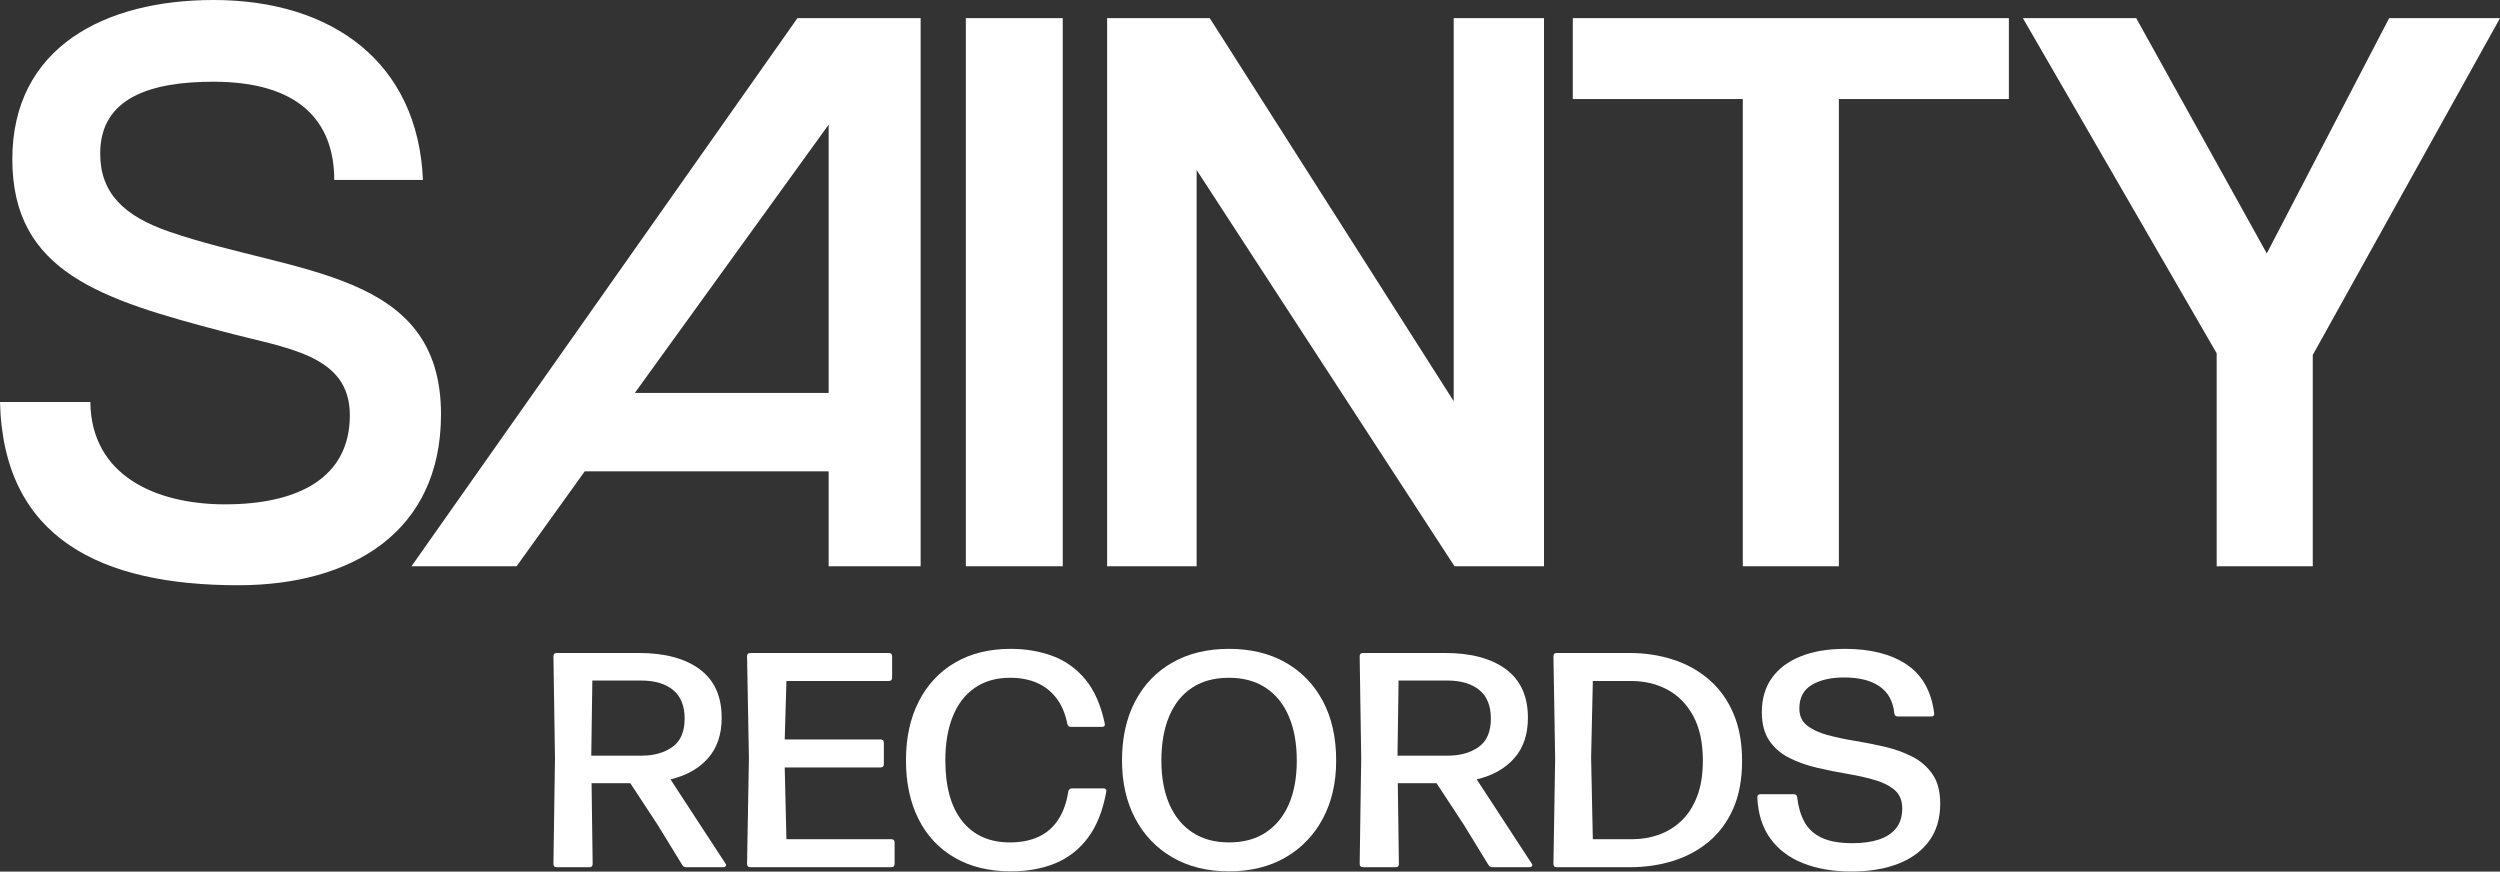
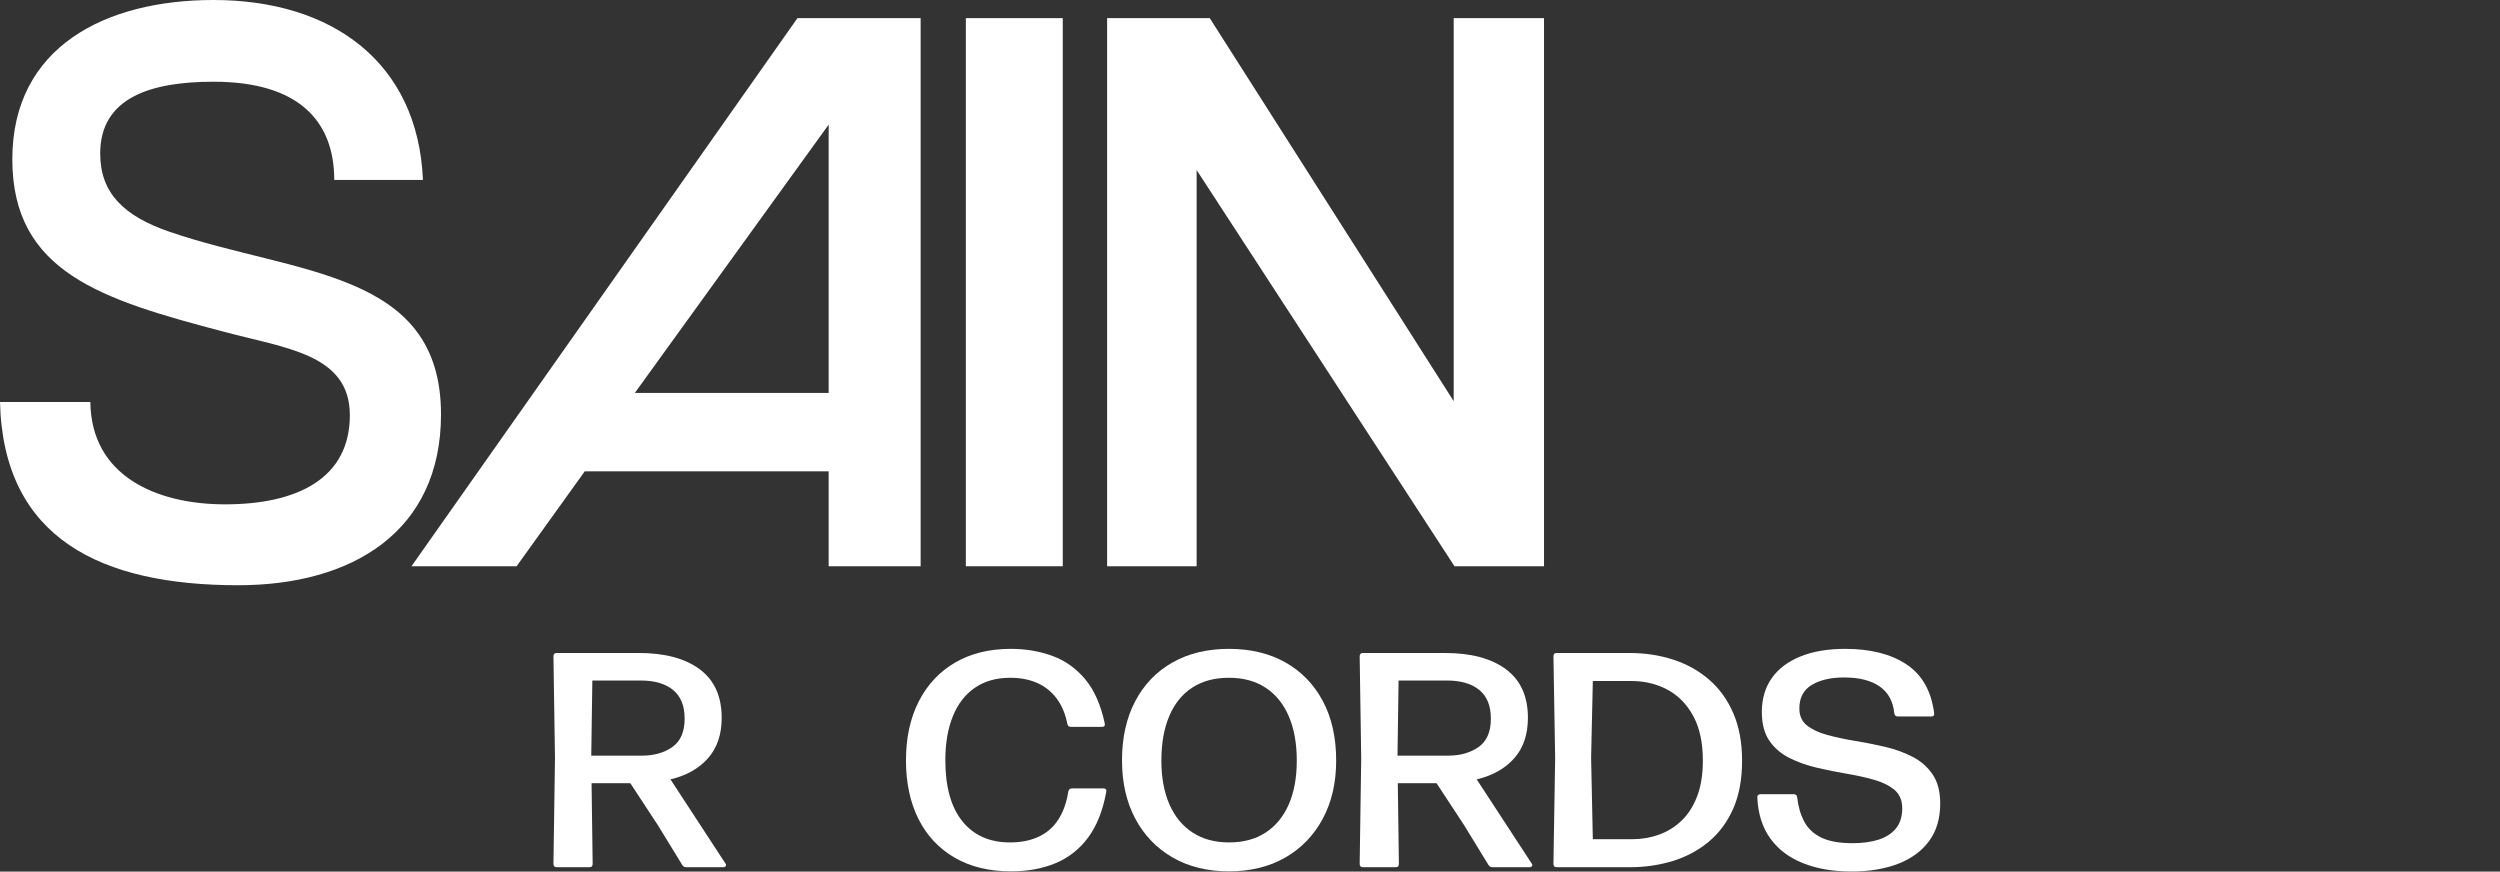
<svg xmlns="http://www.w3.org/2000/svg" width="479" height="167" viewBox="0 0 479 167" fill="none">
  <rect x="0" y="0" width="479" height="167" fill="#333333" stroke="none" />
  <path d="M106.665 166.158C106.246 166.158 106.039 165.942 106.039 165.513L106.335 145.311L106.039 125.756C106.039 125.327 106.246 125.112 106.665 125.112H122.381C127.37 125.112 131.268 126.152 134.07 128.234C136.875 130.316 138.274 133.419 138.274 137.542C138.274 140.728 137.4 143.308 135.651 145.283C133.902 147.256 131.507 148.606 128.464 149.329L138.961 165.395C139.12 165.592 139.156 165.767 139.065 165.923C138.975 166.08 138.812 166.158 138.573 166.158H131.507C131.148 166.158 130.89 166.02 130.731 165.748L126.079 158.154L120.769 150.061H113.344L113.553 165.513C113.553 165.942 113.353 166.158 112.956 166.158H106.665ZM113.286 144.783H122.976C125.303 144.783 127.252 144.231 128.823 143.128C130.391 142.024 131.177 140.209 131.177 137.689C131.177 135.245 130.442 133.419 128.97 132.206C127.5 130.995 125.443 130.389 122.798 130.389H113.493L113.286 144.783Z" fill="white" />
-   <path d="M171.406 165.513C171.406 165.942 171.196 166.158 170.779 166.158H143.763C143.343 166.158 143.136 165.942 143.136 165.513L143.493 145.252L143.136 125.756C143.136 125.327 143.343 125.112 143.763 125.112H170.302C170.719 125.112 170.929 125.327 170.929 125.756V129.832C170.929 130.261 170.719 130.477 170.302 130.477H150.679L150.352 141.676H168.722C169.139 141.676 169.348 141.891 169.348 142.322V146.396C169.348 146.827 169.139 147.043 168.722 147.043H150.352L150.679 160.793H170.779C171.196 160.793 171.406 161.008 171.406 161.437V165.513Z" fill="white" />
  <path d="M193.684 166.949C189.509 166.949 185.914 166.075 182.903 164.324C179.891 162.576 177.583 160.108 175.983 156.922C174.384 153.737 173.584 149.994 173.584 145.693C173.584 141.353 174.403 137.583 176.044 134.375C177.684 131.171 180.004 128.693 183.006 126.943C186.008 125.195 189.557 124.321 193.653 124.321C196.517 124.321 199.174 124.768 201.629 125.668C204.084 126.568 206.183 128.058 207.922 130.14C209.662 132.22 210.91 135.041 211.666 138.599C211.765 139.049 211.575 139.271 211.098 139.271H205.195C204.817 139.271 204.588 139.087 204.508 138.715C204.111 136.72 203.41 135.069 202.405 133.76C201.401 132.45 200.155 131.474 198.664 130.827C197.172 130.183 195.471 129.861 193.563 129.861C190.899 129.861 188.639 130.5 186.779 131.782C184.919 133.061 183.515 134.885 182.56 137.249C181.604 139.615 181.127 142.419 181.127 145.664C181.127 150.766 182.216 154.665 184.394 157.363C186.569 160.059 189.607 161.409 193.503 161.409C195.611 161.409 197.449 161.041 199.02 160.31C200.591 159.575 201.849 158.472 202.793 156.996C203.737 155.52 204.369 153.737 204.687 151.645C204.785 151.254 205.024 151.058 205.402 151.058H211.396C211.893 151.058 212.073 151.323 211.934 151.851C211.278 155.388 210.124 158.265 208.474 160.485C206.824 162.704 204.752 164.336 202.256 165.381C199.762 166.425 196.903 166.949 193.684 166.949Z" fill="white" />
  <path d="M235.464 166.949C231.328 166.949 227.724 166.061 224.652 164.282C221.582 162.503 219.2 160.021 217.511 156.835C215.82 153.649 214.976 149.935 214.976 145.693C214.976 141.334 215.82 137.552 217.511 134.347C219.2 131.142 221.582 128.669 224.652 126.928C227.724 125.19 231.328 124.321 235.464 124.321C239.599 124.321 243.203 125.185 246.275 126.914C249.346 128.643 251.736 131.107 253.444 134.302C255.155 137.497 256.01 141.306 256.01 145.721C256.01 149.963 255.155 153.677 253.444 156.863C251.736 160.049 249.346 162.527 246.275 164.296C243.203 166.065 239.599 166.949 235.464 166.949ZM235.493 161.409C238.237 161.409 240.572 160.779 242.502 159.516C244.429 158.256 245.906 156.458 246.93 154.123C247.954 151.787 248.464 148.988 248.464 145.721C248.464 142.457 247.959 139.639 246.944 137.263C245.93 134.889 244.453 133.061 242.516 131.782C240.577 130.5 238.225 129.861 235.464 129.861C232.699 129.861 230.354 130.491 228.425 131.751C226.497 133.014 225.03 134.83 224.028 137.206C223.023 139.579 222.52 142.419 222.52 145.721C222.52 148.966 223.033 151.761 224.057 154.109C225.081 156.453 226.562 158.256 228.499 159.516C230.439 160.779 232.768 161.409 235.493 161.409Z" fill="white" />
  <path d="M261.139 166.158C260.72 166.158 260.513 165.942 260.513 165.513L260.809 145.311L260.513 125.756C260.513 125.327 260.72 125.112 261.139 125.112H276.855C281.844 125.112 285.742 126.152 288.544 128.234C291.348 130.316 292.748 133.419 292.748 137.542C292.748 140.728 291.874 143.308 290.125 145.283C288.376 147.256 285.981 148.606 282.938 149.329L293.435 165.395C293.594 165.592 293.63 165.767 293.538 165.923C293.449 166.08 293.285 166.158 293.047 166.158H285.981C285.622 166.158 285.364 166.02 285.205 165.748L280.553 158.154L275.243 150.061H267.818L268.027 165.513C268.027 165.942 267.827 166.158 267.43 166.158H261.139ZM267.76 144.783H277.45C279.777 144.783 281.726 144.231 283.297 143.128C284.865 142.024 285.651 140.209 285.651 137.689C285.651 135.245 284.916 133.419 283.444 132.206C281.974 130.995 279.917 130.389 277.271 130.389H267.967L267.76 144.783Z" fill="white" />
  <path d="M312.282 166.158H298.236C297.836 166.158 297.639 165.942 297.639 165.513L297.967 145.311L297.639 125.756C297.639 125.327 297.836 125.112 298.236 125.112H312.162C315.164 125.112 317.973 125.536 320.587 126.386C323.201 127.236 325.497 128.518 327.475 130.228C329.453 131.938 330.999 134.089 332.112 136.678C333.225 139.267 333.782 142.291 333.782 145.752C333.782 149.329 333.211 152.403 332.069 154.973C330.925 157.543 329.354 159.653 327.357 161.304C325.357 162.958 323.066 164.178 320.483 164.971C317.898 165.762 315.164 166.158 312.282 166.158ZM304.857 145.195L305.185 160.793H312.759C314.527 160.793 316.224 160.504 317.843 159.928C319.464 159.35 320.905 158.462 322.167 157.259C323.43 156.058 324.429 154.504 325.164 152.597C325.899 150.693 326.268 148.4 326.268 145.721C326.268 142.282 325.651 139.432 324.42 137.175C323.186 134.918 321.536 133.239 319.469 132.132C317.399 131.029 315.084 130.477 312.521 130.477H305.185L304.857 145.195Z" fill="white" />
  <path d="M354.745 166.98C351.205 166.98 348.105 166.447 345.44 165.381C342.778 164.315 340.689 162.733 339.179 160.632C337.668 158.531 336.842 155.925 336.704 152.818C336.683 152.389 336.892 152.173 337.331 152.173H343.681C344.079 152.173 344.298 152.368 344.337 152.758C344.537 154.537 344.99 156.091 345.696 157.42C346.399 158.751 347.493 159.772 348.974 160.485C350.456 161.198 352.439 161.555 354.925 161.555C356.872 161.555 358.551 161.326 359.965 160.866C361.375 160.407 362.478 159.689 363.273 158.711C364.068 157.733 364.468 156.453 364.468 154.869C364.468 153.365 363.979 152.197 363.006 151.366C362.032 150.537 360.748 149.89 359.158 149.43C357.568 148.973 355.814 148.58 353.896 148.258C351.976 147.936 350.059 147.55 348.141 147.1C346.221 146.652 344.467 146.029 342.877 145.238C341.287 144.447 340.003 143.353 339.029 141.955C338.056 140.558 337.569 138.715 337.569 136.429C337.569 133.888 338.205 131.718 339.477 129.92C340.749 128.122 342.583 126.739 344.98 125.77C347.375 124.804 350.222 124.321 353.523 124.321C358.353 124.321 362.266 125.306 365.258 127.281C368.248 129.254 370.024 132.362 370.58 136.604C370.66 137.054 370.462 137.279 369.985 137.279H363.632C363.235 137.279 363.006 137.073 362.945 136.664C362.726 134.397 361.799 132.687 360.158 131.533C358.517 130.38 356.236 129.802 353.313 129.802C350.789 129.802 348.731 130.275 347.141 131.225C345.551 132.173 344.756 133.681 344.756 135.754C344.756 137.142 345.243 138.222 346.216 138.994C347.189 139.766 348.478 140.373 350.078 140.811C351.678 141.252 353.439 141.628 355.356 141.941C357.274 142.254 359.199 142.635 361.126 143.083C363.056 143.533 364.82 144.167 366.42 144.989C368.022 145.811 369.308 146.934 370.281 148.362C371.257 149.788 371.744 151.655 371.744 153.962C371.744 156.816 371.038 159.203 369.626 161.129C368.214 163.055 366.236 164.512 363.692 165.497C361.146 166.485 358.166 166.98 354.745 166.98Z" fill="white" />
  <path d="M64.041 34.476C64.041 23.09 57.116 15.657 40.91 15.657C28.952 15.657 19.197 18.661 19.197 29.415C19.197 37.008 23.76 41.437 32.572 44.44C56.647 52.665 84.496 51.717 84.496 79.393C84.496 101.852 67.501 112.132 45.633 112.132C19.511 112.132 0.629 103.275 0 77.022H17.309C17.465 91.256 30.055 96.633 43.112 96.633C57.116 96.633 67.031 91.572 67.031 79.551C67.031 67.848 54.759 66.742 42.957 63.578C19.511 57.41 2.361 52.191 2.361 30.524C2.361 9.013 20.14 -1.52588e-05 40.91 -1.52588e-05C63.726 -1.52588e-05 80.092 12.019 81.036 34.476H64.041Z" fill="white" />
  <path d="M112.039 90.305L98.978 108.494H78.838L152.79 3.478H176.395V108.494H158.771V90.305H112.039ZM158.771 75.281V23.88L121.635 75.281H158.771Z" fill="white" />
  <path d="M185.055 108.494V3.478H203.623V108.494H185.055Z" fill="white" />
  <path d="M278.682 108.494L229.274 32.579V108.494H212.124V3.478H231.791L278.527 76.863V3.478H295.832V108.494H278.682Z" fill="white" />
-   <path d="M333.919 108.494V18.977H301.347V3.478H384.899V18.977H352.327V108.494H333.919Z" fill="white" />
-   <path d="M424.715 108.494V67.69L387.584 3.478H409.297L434.315 48.553L457.761 3.478H479L443.127 68.006V108.494H424.715Z" fill="white" />
</svg>